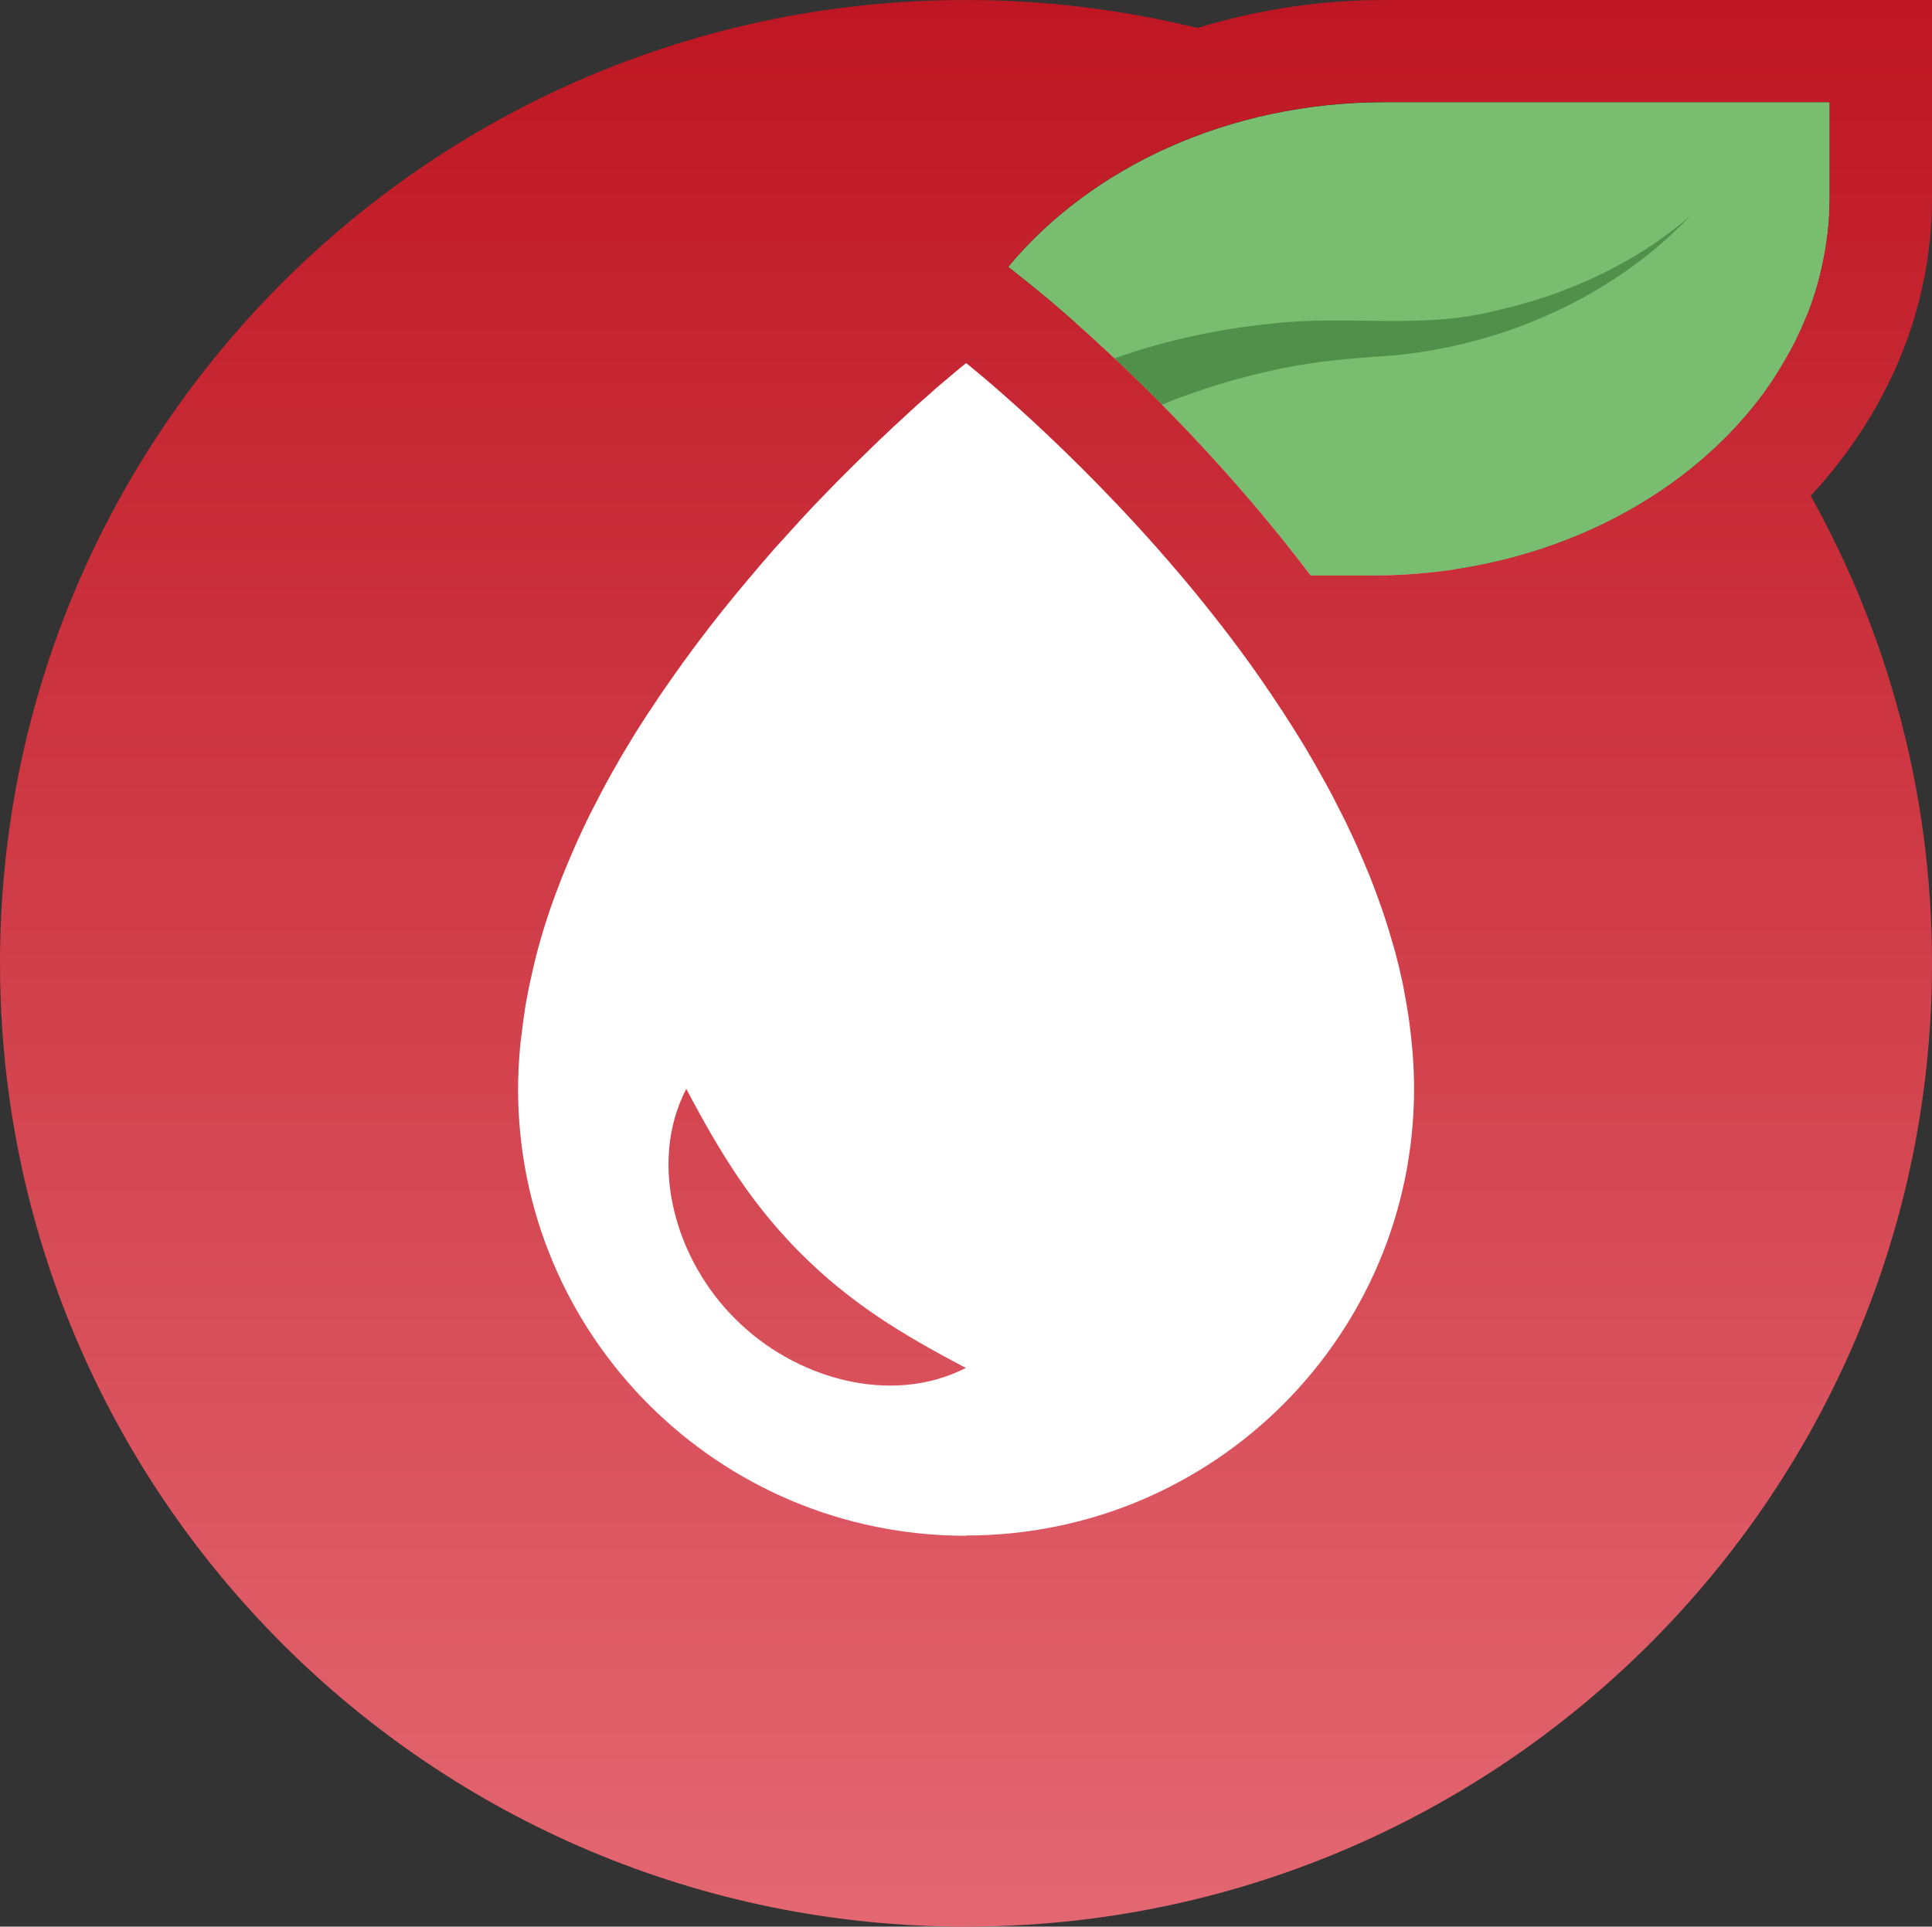
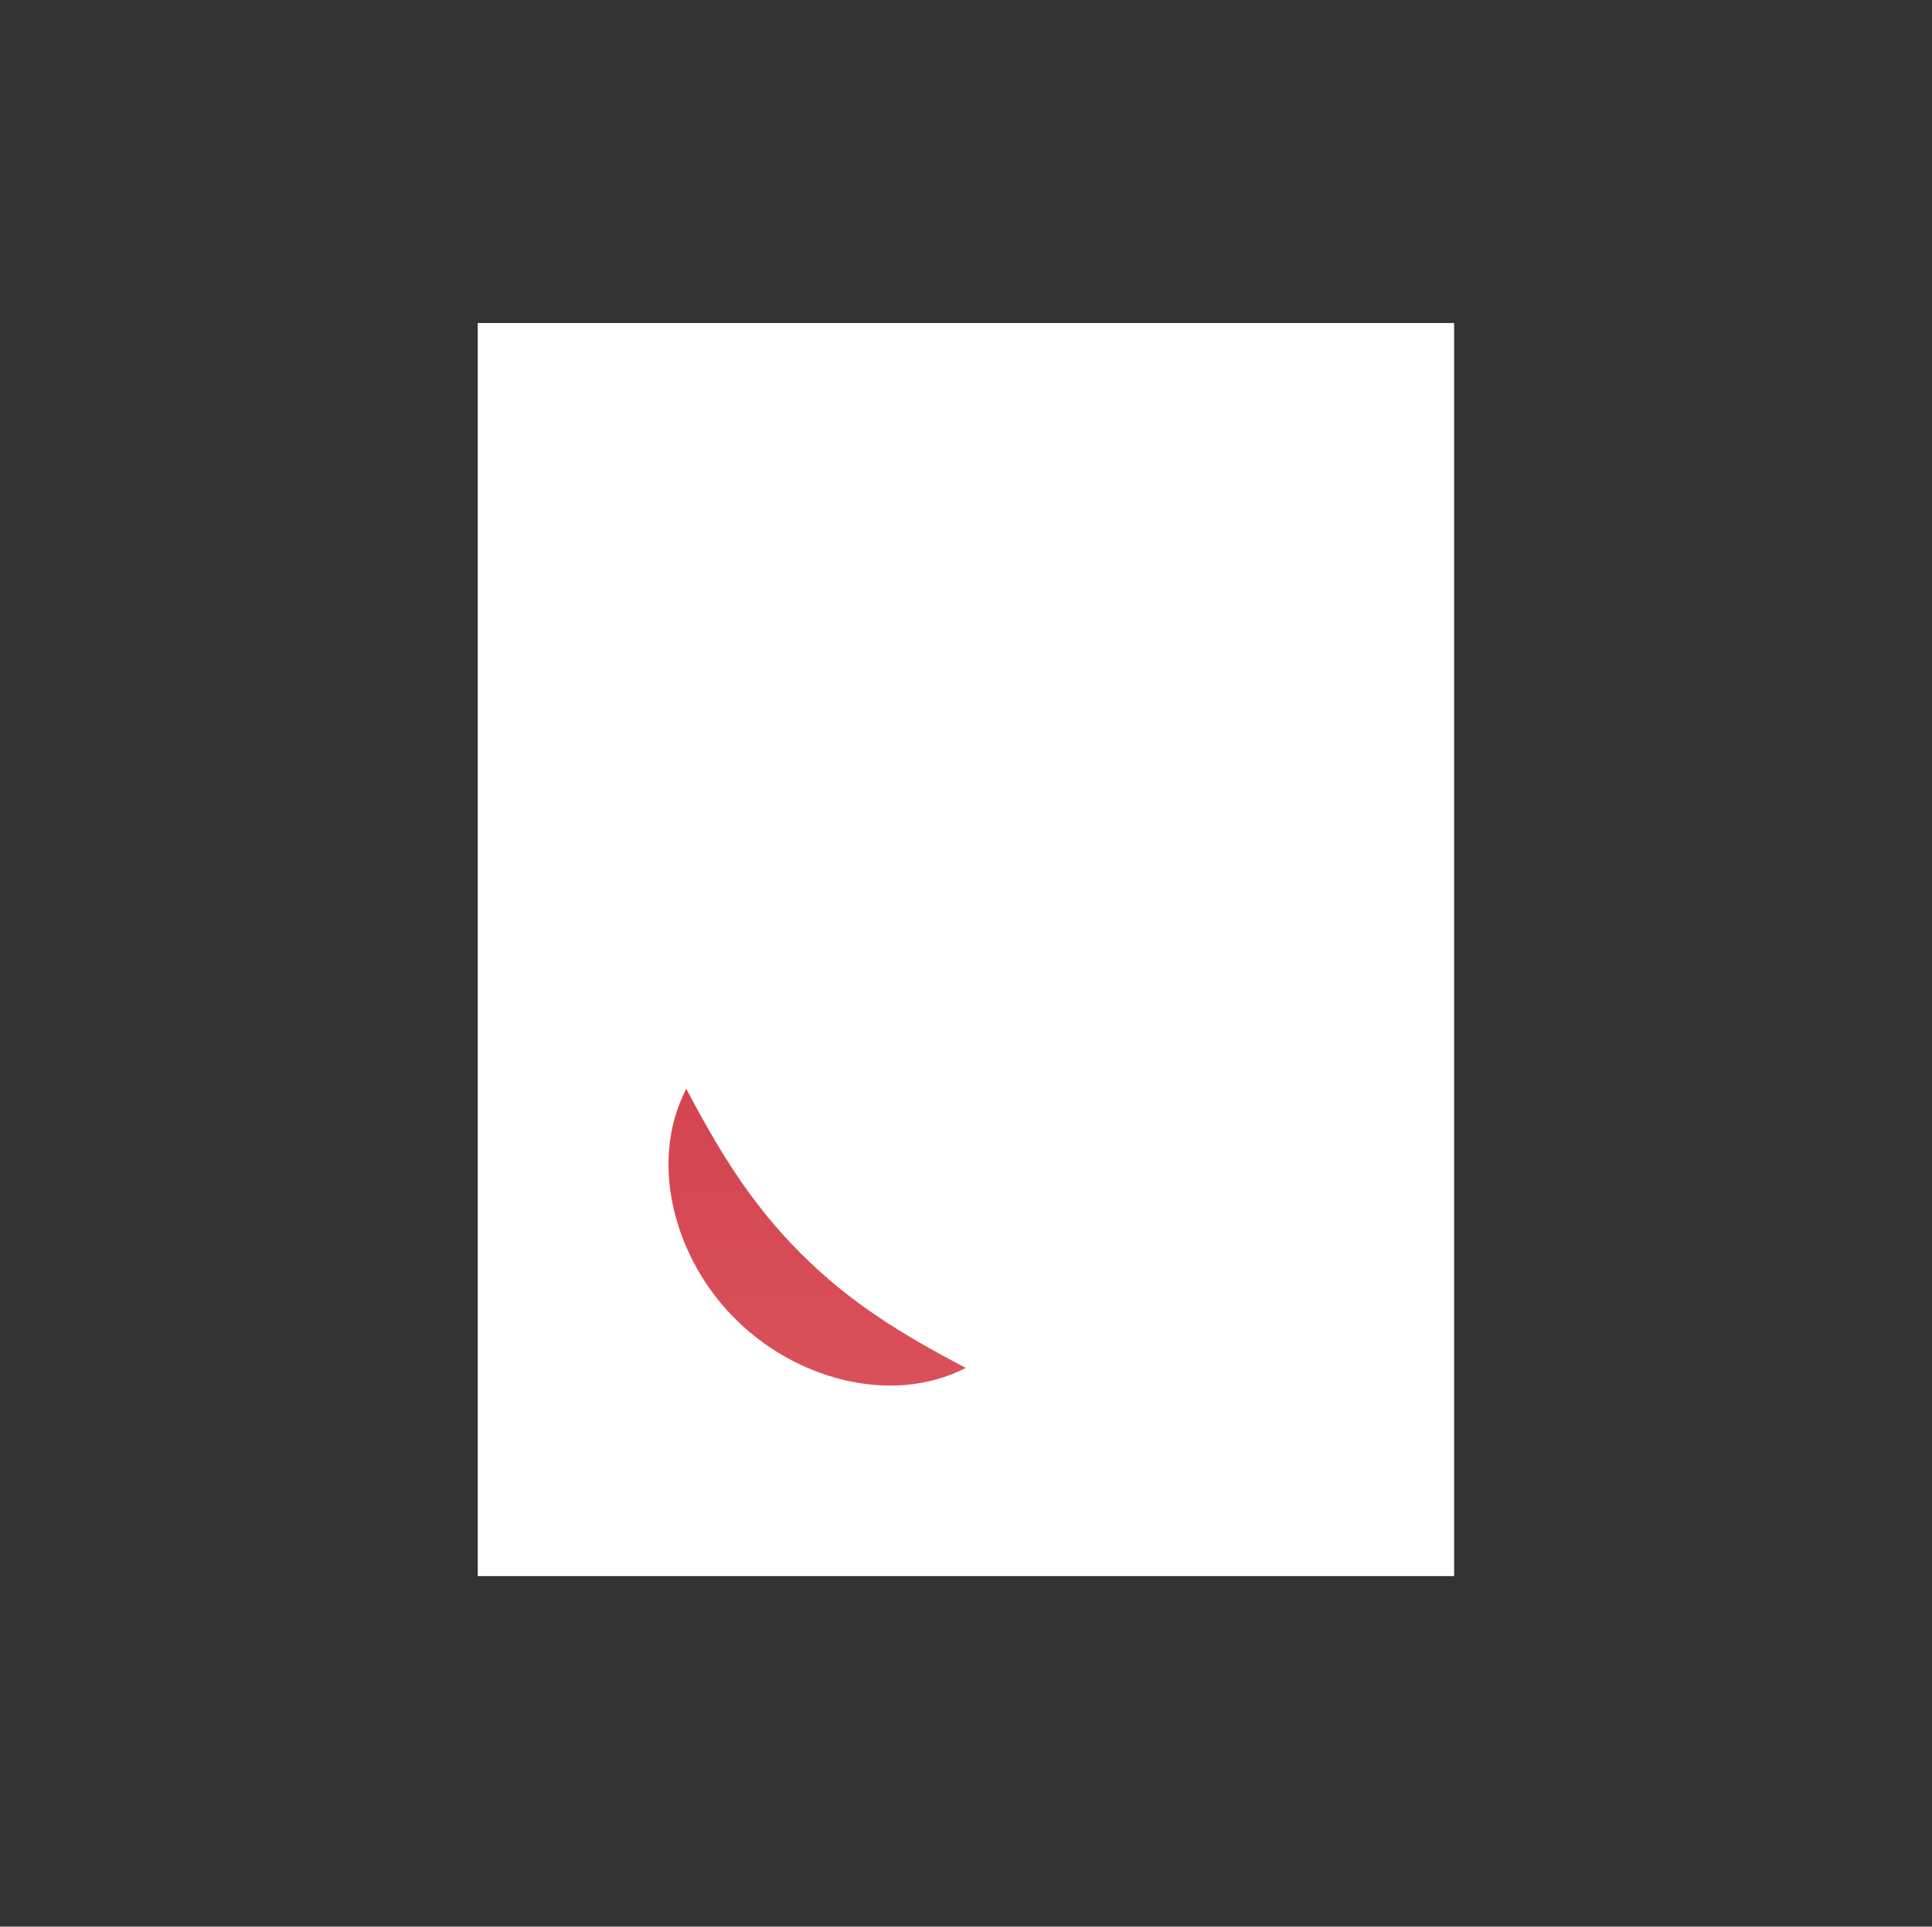
<svg xmlns="http://www.w3.org/2000/svg" xmlns:xlink="http://www.w3.org/1999/xlink" id="Calque_2" data-name="Calque 2" viewBox="0 0 136.04 135.69">
  <rect x="0" y="0" width="136.04" height="135.69" fill="#333333" stroke="none" />
  <defs>
    <style>
      .cls-1 {
        fill: #fff;
      }

      .cls-2 {
        fill: url(#Dégradé_sans_nom_281-2);
      }

      .cls-3 {
        fill: #79bd71;
      }

      .cls-4 {
        fill: #51904b;
      }

      .cls-5 {
        fill: url(#Dégradé_sans_nom_281);
      }
    </style>
    <linearGradient id="Dégradé_sans_nom_281" data-name="Dégradé sans nom 281" x1="57.54" y1="-.58" x2="57.54" y2="134.94" gradientUnits="userSpaceOnUse">
      <stop offset="0" stop-color="#be1622" />
      <stop offset="1" stop-color="#e36771" />
    </linearGradient>
    <linearGradient id="Dégradé_sans_nom_281-2" data-name="Dégradé sans nom 281" x1="68.02" y1="-.58" x2="68.02" y2="134.94" xlink:href="#Dégradé_sans_nom_281" />
  </defs>
  <g id="Calque_1-2" data-name="Calque 1">
    <g>
      <rect class="cls-1" x="33.64" y="22.75" width="68.75" height="88.25" />
-       <path class="cls-3" d="M128.84,7.2h-31.34c-11.01,0-20.72,4.61-26.51,11.6l1.46,1.16c.76.6,10.82,8.65,19.84,20.58h4.37c17.74,0,32.17-11.92,32.17-26.58v-6.75Z" />
-       <path class="cls-4" d="M89.73,22.77c-3.8.37-7.59,1.17-11.26,2.47,1.03.97,2.15,2.06,3.34,3.26,2.7-1.11,5.53-1.95,8.37-2.54,2.5-.52,4.95-.73,7.6-.9,7.91-.65,15.79-4.12,21.22-9.84-3.95,3.42-8.8,5.58-13.77,6.68-5.15,1.3-10.25.29-15.51.87Z" />
      <g>
        <path class="cls-5" d="M48.32,76.69c-2.75,5.33-.68,12.13,3.47,16.21,4.1,4.13,10.88,6.17,16.22,3.44-4.63-2.43-8.16-4.61-11.62-8.06-3.44-3.45-5.63-6.98-8.07-11.6Z" />
-         <path class="cls-2" d="M136.04,0h-38.54c-4.63,0-9.06.71-13.19,1.97-5.22-1.28-10.68-1.97-16.3-1.97C30.45,0,0,30.37,0,67.83s30.45,67.86,68.01,67.86,68.03-30.37,68.03-67.86c0-11.94-3.11-23.16-8.54-32.91,5.34-5.77,8.54-13.05,8.54-20.97V0ZM68.01,108.16c-17.42,0-31.53-14.07-31.53-31.47,0-.94.05-1.88.13-2.82.02-.29.06-.59.1-.88.07-.65.16-1.3.26-1.95.05-.32.11-.65.17-.97.12-.65.27-1.3.42-1.95.07-.28.13-.56.2-.84.24-.91.5-1.82.8-2.72.02-.06.04-.12.06-.18.28-.84.59-1.68.92-2.52.11-.29.24-.57.35-.86.25-.61.52-1.22.79-1.83.14-.3.28-.61.42-.91.29-.62.6-1.23.92-1.84.13-.25.26-.5.39-.75.45-.85.92-1.68,1.4-2.51.05-.09.11-.17.16-.26.44-.74.89-1.48,1.36-2.2.16-.26.33-.51.5-.76.37-.56.74-1.12,1.12-1.66.18-.26.36-.52.54-.77.4-.57.81-1.14,1.23-1.7.14-.19.28-.39.43-.58.56-.75,1.13-1.48,1.7-2.2.05-.06.1-.12.15-.18.52-.65,1.04-1.29,1.57-1.91.16-.19.32-.38.48-.57.42-.5.84-.99,1.26-1.47.16-.19.33-.37.49-.55.46-.51.91-1.01,1.36-1.5.1-.11.21-.23.31-.34.57-.62,1.13-1.21,1.69-1.78,0,0,0,0,0,0,.6-.63,1.19-1.22,1.76-1.78.11-.11.21-.21.32-.32.56-.55,1.1-1.08,1.61-1.57,0,0,.02-.02.03-.03.09-.09.18-.17.27-.25,0,0-.02.01-.02.02.21-.2.43-.4.63-.6.08-.08.17-.17.26-.24.18-.17.35-.32.52-.48,0,0,0,0,0,0,.08-.07.16-.15.24-.22.04-.03.07-.07.11-.1.01,0,.02-.02.03-.03.05-.05.1-.1.15-.14,0,0,0,0,0,0,0,0,0,0,0,0,.2-.19.39-.36.58-.53h0s.07-.06.1-.09c.08-.07.17-.15.25-.22.08-.07.15-.13.23-.2,0,0,0,0,0,0,.15-.13.3-.26.43-.38.02-.02.04-.03.05-.05.03-.03.07-.06.1-.09.08-.07.15-.13.22-.19h0c.15-.13.3-.26.43-.37h0s.01-.01.02-.01c0,0,0,0,0,0,.97-.83,1.55-1.29,1.55-1.29,0,0,7.31,5.78,14.89,14.69,0,0,0,0,0,0,.08.09.15.17.23.27.94,1.11,1.87,2.26,2.8,3.46,0,0,.01.02.02.02,0,0,0,0,0,0,0,0,0,0,0,0,0,0,.01.02.02.02,0,0,0,.01.01.02,0,0,0,0,0,0,.92,1.19,1.83,2.41,2.71,3.68,1.08,1.55,2.13,3.15,3.13,4.8.03.06.07.11.1.17.27.45.53.91.79,1.36.11.2.22.39.33.59.24.42.47.85.7,1.28.13.24.25.48.37.72.21.41.42.82.63,1.24.29.6.57,1.21.84,1.81.14.32.28.65.42.98.16.38.32.75.47,1.13.13.32.25.65.37.97.15.41.3.81.44,1.22.1.3.21.6.3.9.17.52.32,1.04.47,1.56.06.2.12.39.17.58.19.71.36,1.42.51,2.13.05.23.09.45.13.68.1.52.19,1.03.27,1.55.04.26.08.52.11.78.07.52.12,1.03.17,1.55.02.23.04.47.06.7.05.74.08,1.49.08,2.24,0,17.39-14.11,31.47-31.54,31.47ZM128.84,13.95c0,.82-.06,1.63-.15,2.43-.03.25-.07.49-.1.73-.08.57-.19,1.14-.32,1.7-.06.25-.11.5-.17.75-.19.74-.41,1.46-.68,2.18-.08.22-.18.42-.27.64-.21.51-.43,1.01-.67,1.5-.15.32-.32.62-.49.93-.21.39-.44.77-.67,1.15-.19.31-.38.62-.58.93-.4.58-.81,1.16-1.26,1.71-5.77,7.18-15.63,11.93-26.82,11.93h-4.37c-9.02-11.93-19.08-19.98-19.84-20.58l-1.46-1.16c5.79-6.99,15.5-11.6,26.51-11.6h31.34v6.75Z" />
      </g>
    </g>
  </g>
</svg>